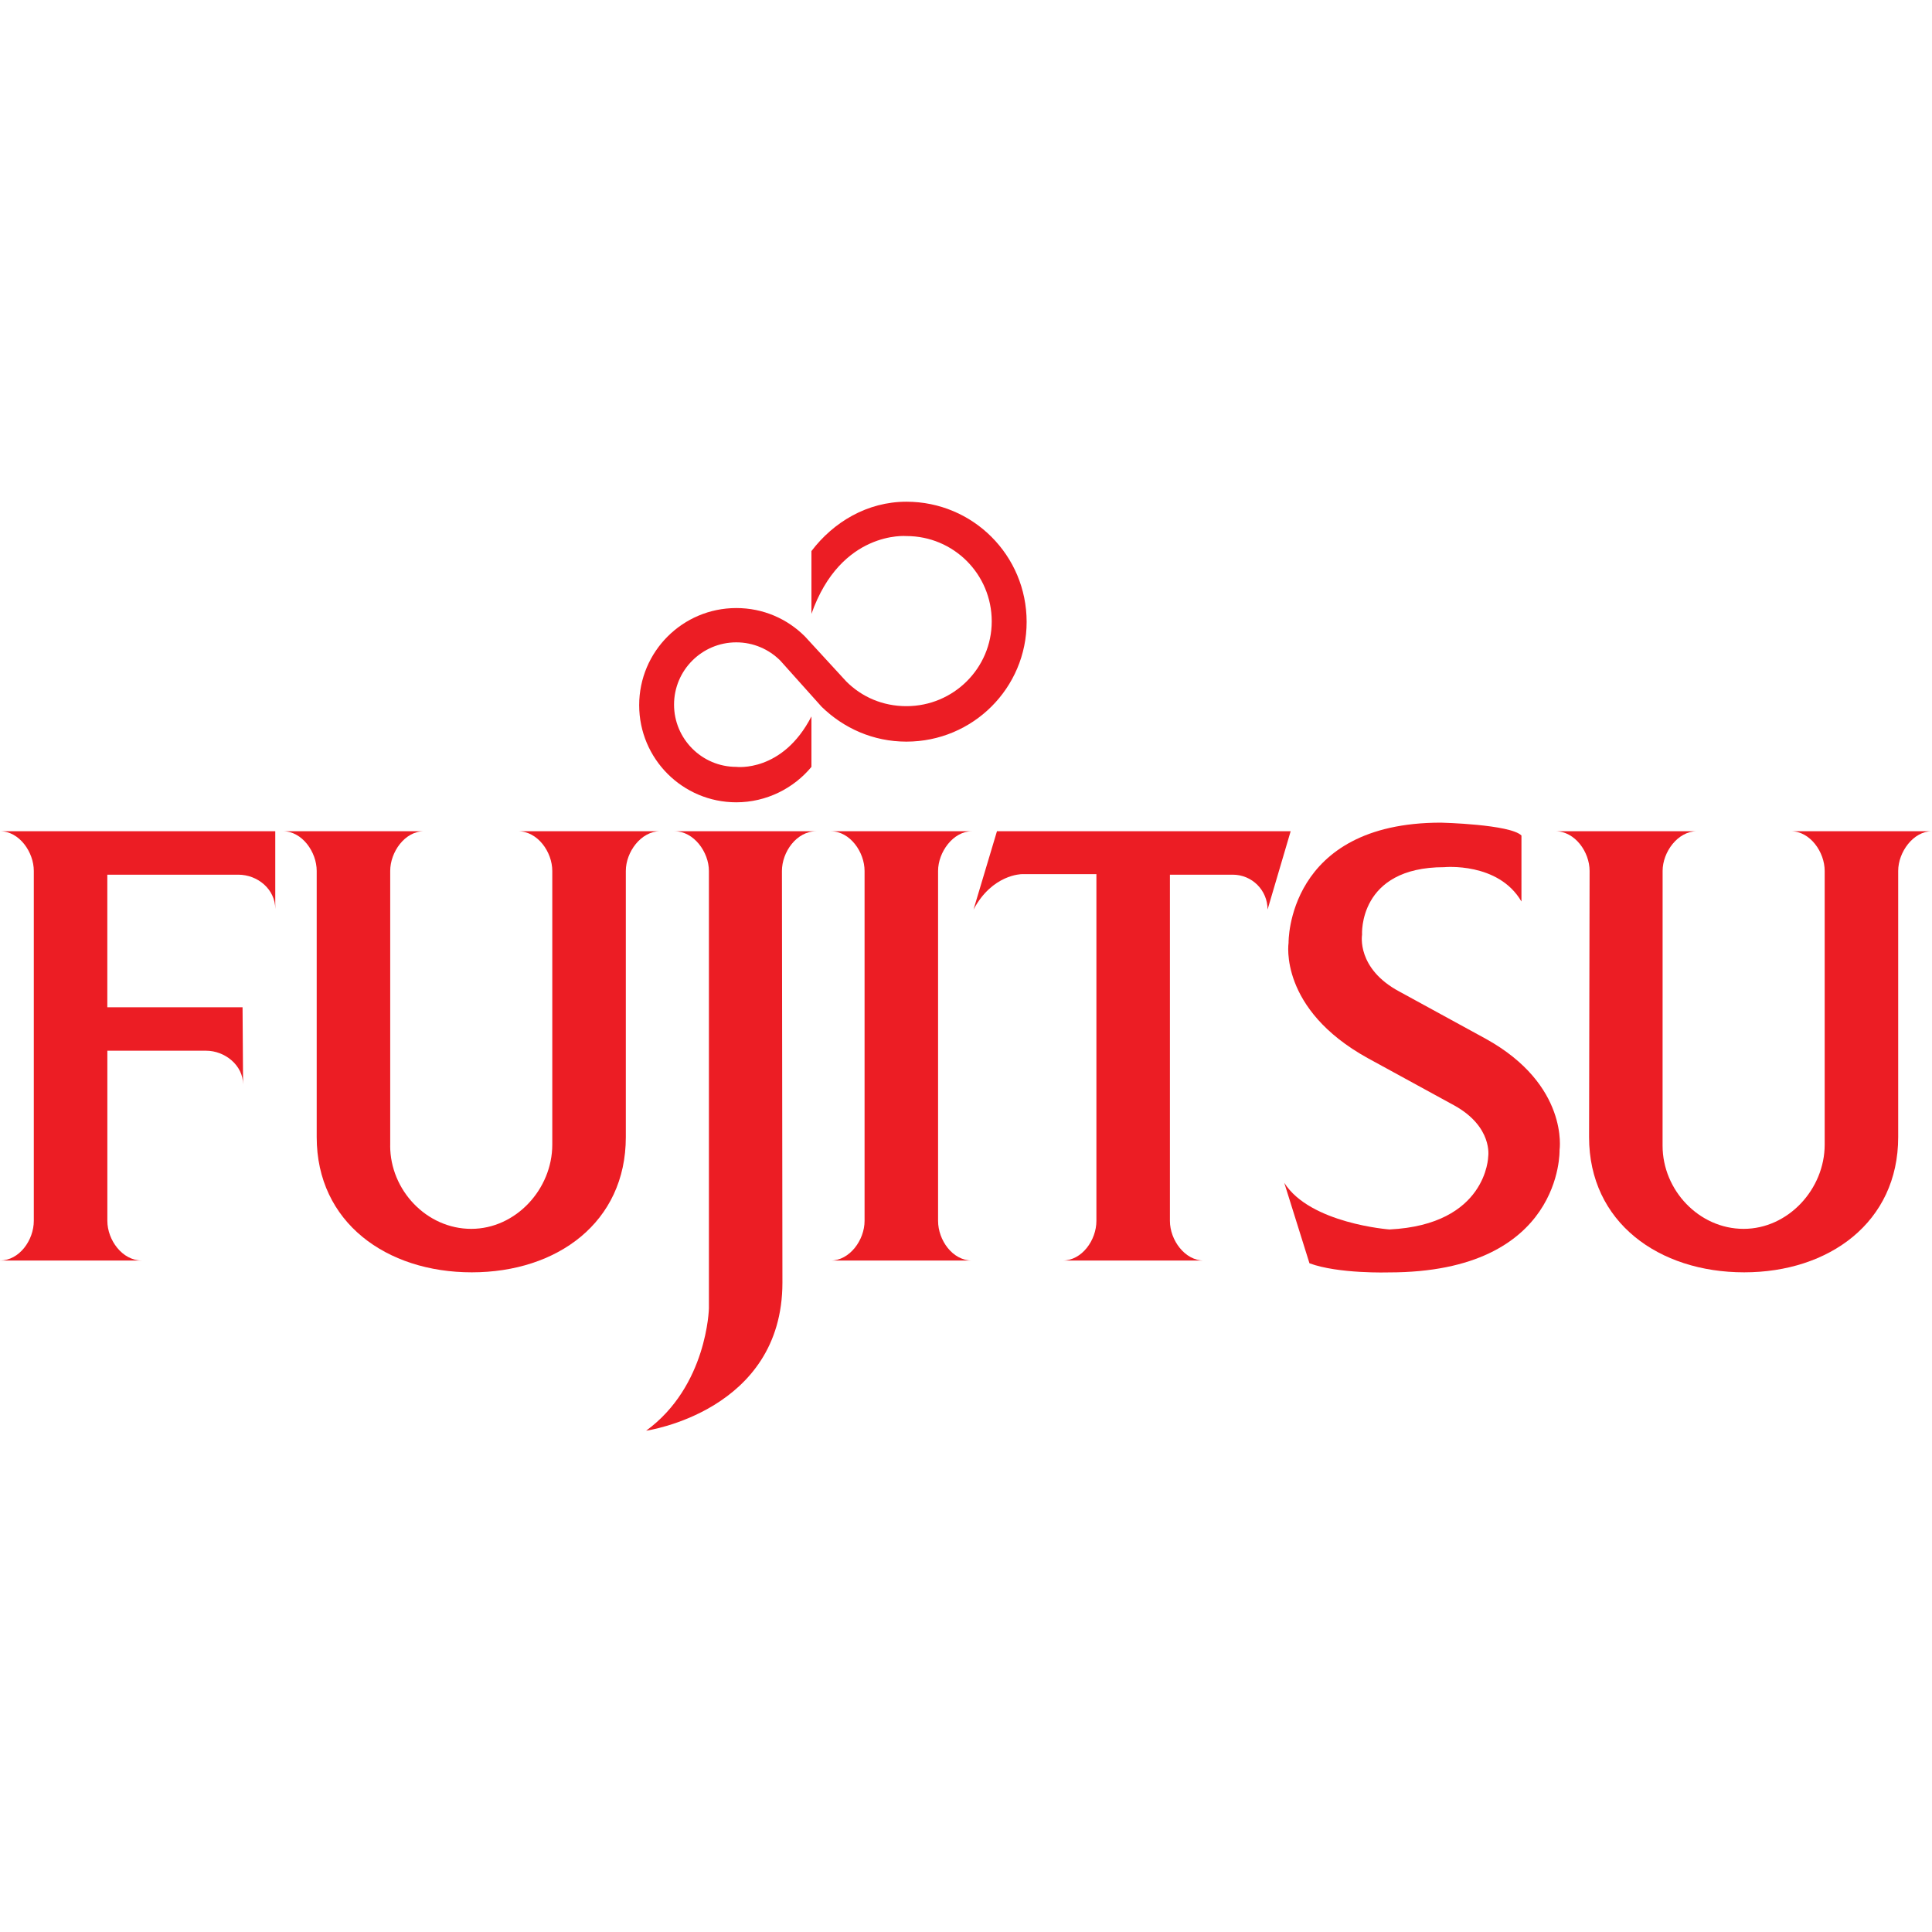
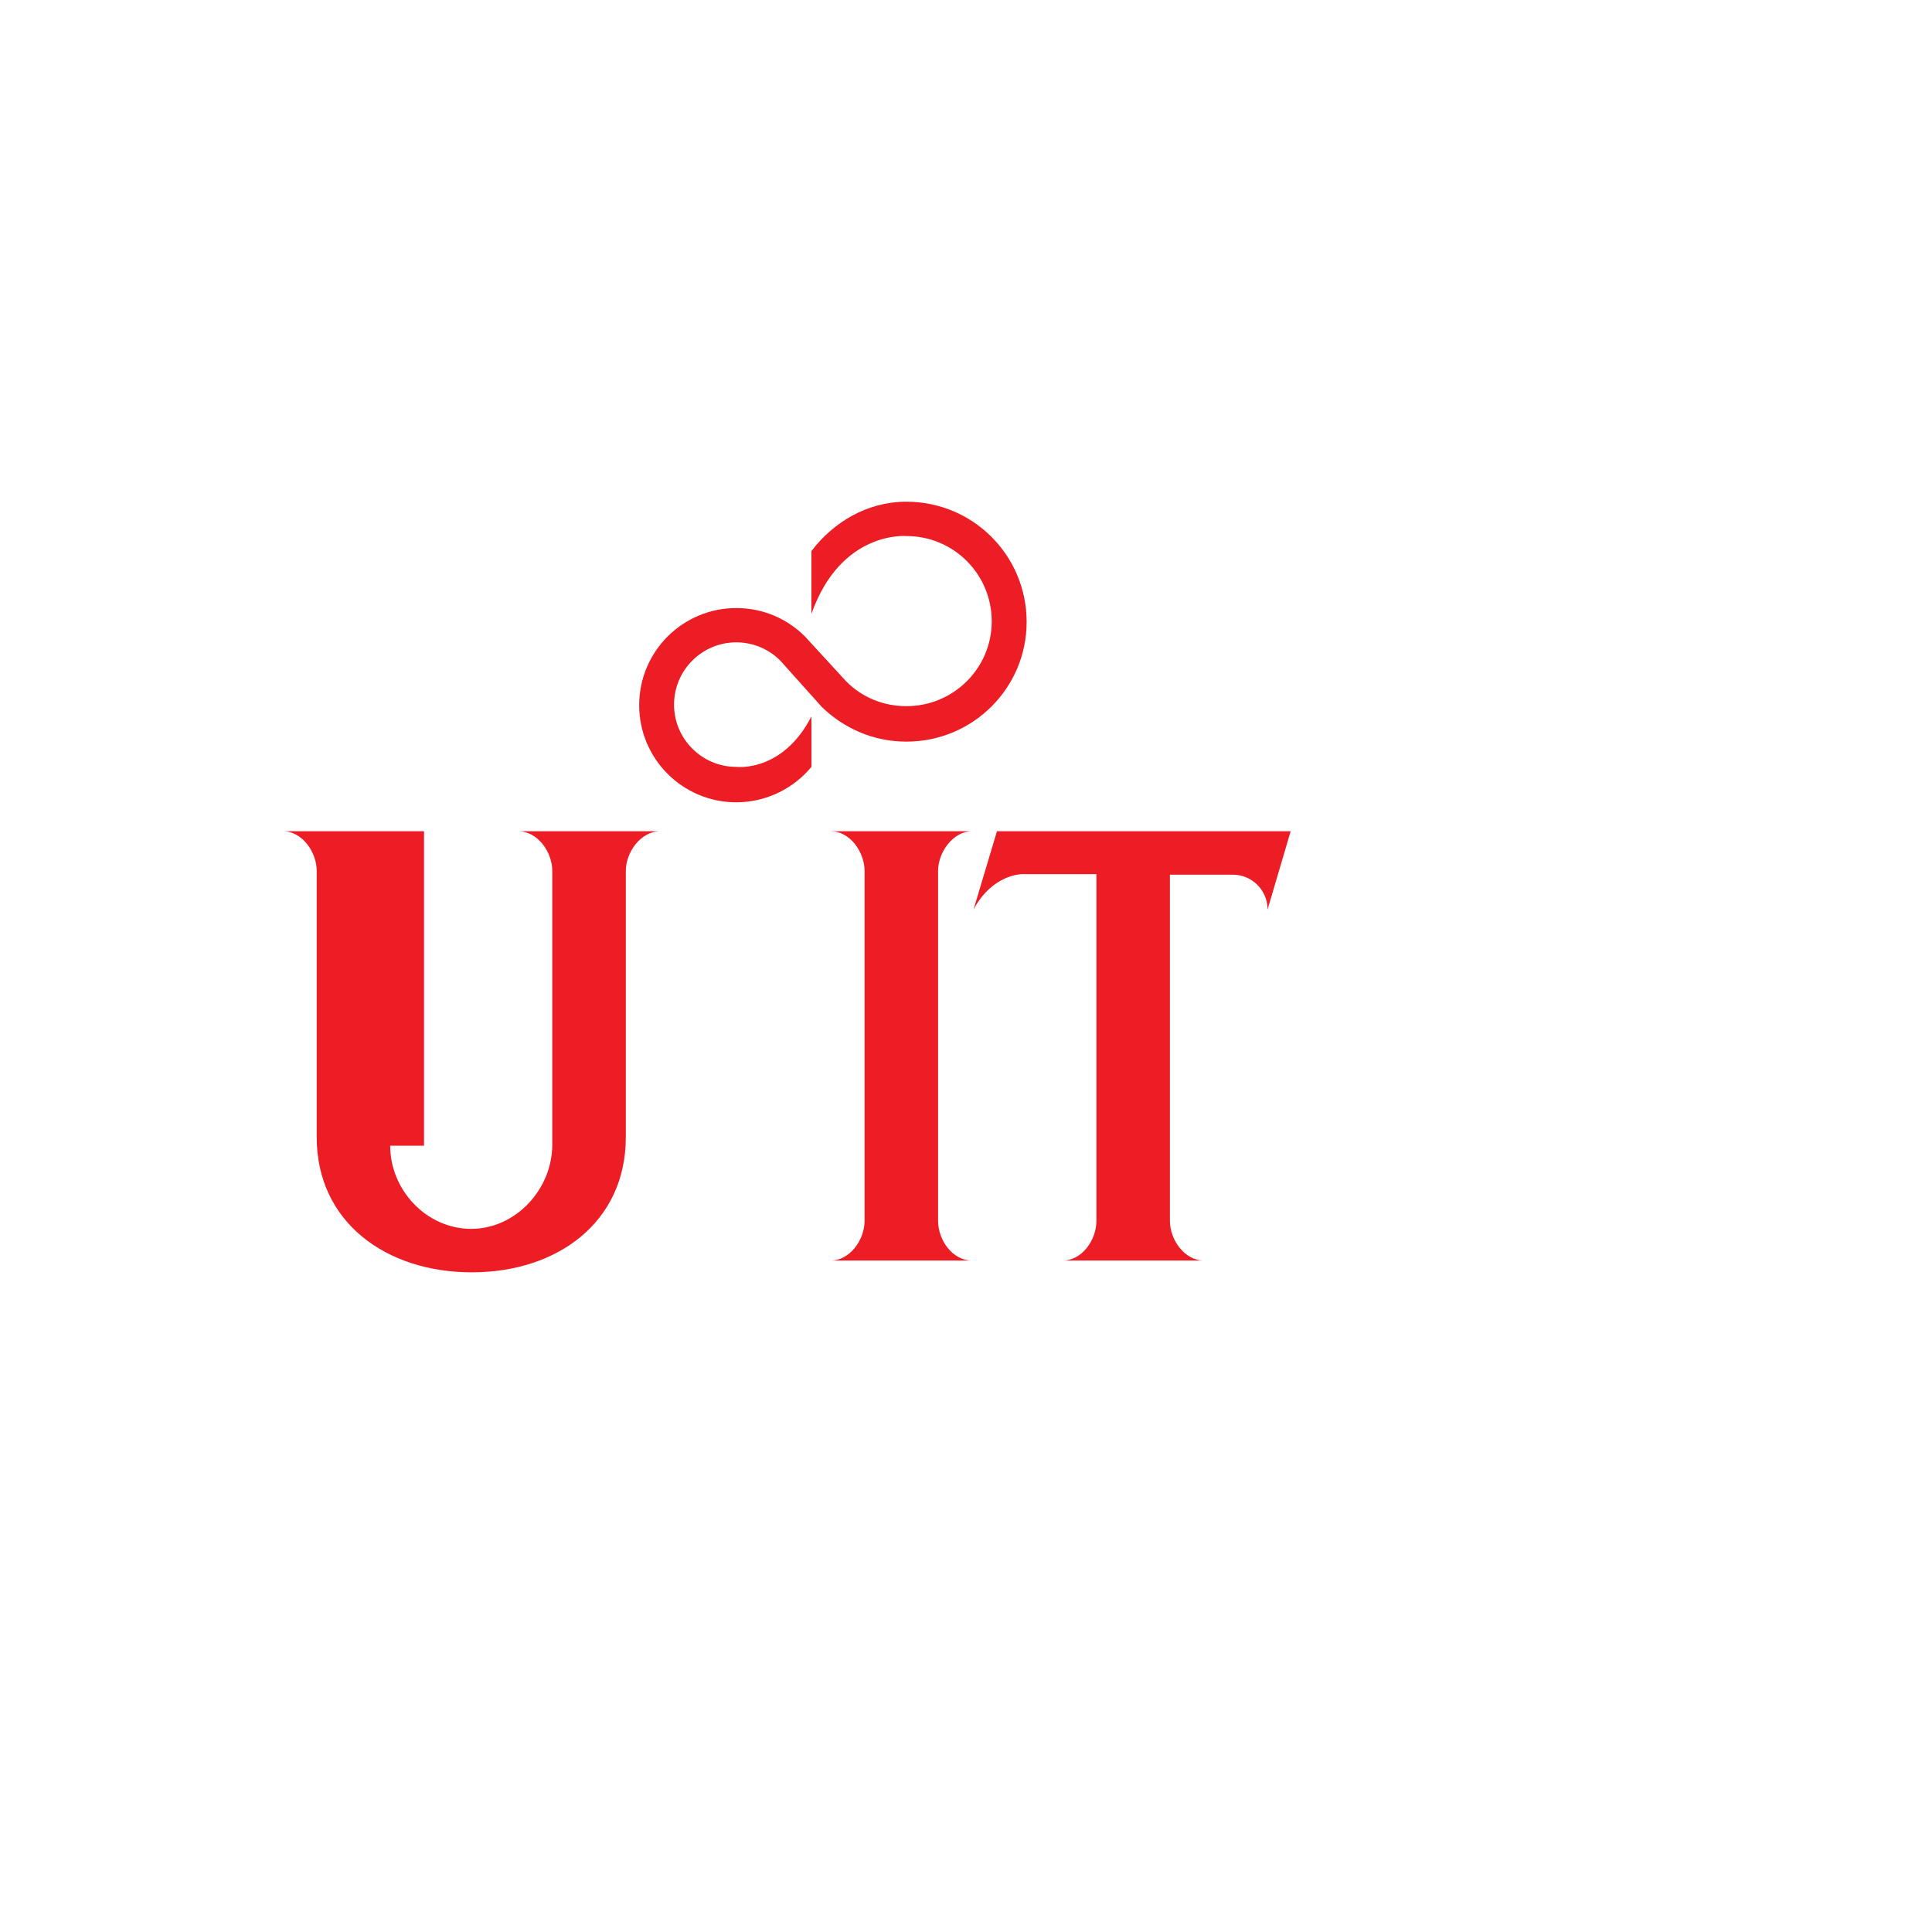
<svg xmlns="http://www.w3.org/2000/svg" version="1.1" id="Ñëîé_1" x="0px" y="0px" viewBox="0 0 512 512" style="enable-background:new 0 0 512 512;" xml:space="preserve">
  <style type="text/css"> .st0{fill:#EC1D24;} </style>
  <g id="XMLID_15_">
    <path id="XMLID_17_" class="st0" d="M229.12,230.81c0-4.98-3.84-10.52-8.96-10.52h37.4c-4.98,0-8.96,5.55-8.96,10.52v92.73 c0,5.12,3.84,10.52,8.96,10.52h-37.4c4.98,0,8.96-5.4,8.96-10.52V230.81" />
-     <path id="XMLID_21_" class="st0" d="M28.44,278.45h26.17c4.98,0,9.81,3.84,9.81,8.96l-0.14-20.48H28.44V231.8h34.7 c5.12,0,9.81,3.84,9.81,9.1v-20.62H0c5.12,0,8.96,5.55,8.96,10.52v92.73c0,5.12-3.84,10.52-8.96,10.52h37.55 c-5.12,0-9.1-5.4-9.1-10.52V278.45" />
-     <path id="XMLID_22_" class="st0" d="M103.4,303.62c0,11.8,9.67,22.04,21.48,22.04s21.48-10.52,21.48-22.33v-72.53 c0-4.98-3.84-10.52-9.1-10.52h37.69c-5.12,0-9.1,5.55-9.1,10.52v70.54c0,22.61-18.2,35.84-40.82,35.84s-41.1-13.23-41.1-35.84 v-70.54c0-4.98-3.84-10.52-8.96-10.52h37.4c-5.12,0-8.96,5.55-8.96,10.52V303.62" />
-     <path id="XMLID_23_" class="st0" d="M207.22,230.81c0-4.98,3.84-10.52,9.1-10.52h-37.55c5.12,0,9.1,5.55,9.1,10.52v115.91 c0,0-0.43,20.62-16.64,32.43c0,0,36.12-5.12,36.12-39.25L207.22,230.81" />
-     <path id="XMLID_24_" class="st0" d="M440.6,303.62c0,11.8,9.67,22.04,21.48,22.04c11.8,0,21.48-10.52,21.48-22.33v-72.53 c0-4.98-3.84-10.52-8.96-10.52H512c-4.98,0-8.96,5.55-8.96,10.52v70.54c0,22.61-18.35,35.84-40.82,35.84 c-22.61,0-41.1-13.23-41.1-35.84l0.14-70.54c0-4.98-3.84-10.52-9.1-10.52h37.55c-5.12,0-9.1,5.55-9.1,10.52L440.6,303.62" />
-     <path id="XMLID_25_" class="st0" d="M403.2,238.91c-6.12-10.52-20.48-9.1-20.48-9.1c-22.9,0-21.76,17.92-21.76,17.92 s-1.56,8.96,9.96,15.08l22.9,12.52c22.04,12.23,19.48,29.44,19.48,29.44s1,32.43-45.23,32.43c0,0-13.37,0.43-21.05-2.42 l-6.68-21.33c6.83,10.81,27.88,12.37,27.88,12.37c25.88-1.28,26.17-19.34,26.17-19.34s1.28-7.82-8.96-13.51l-22.9-12.52 c-23.75-13.08-21.05-30.58-21.05-30.58s-0.57-31.86,40.39-31.86c0,0,18.35,0.43,21.33,3.41L403.2,238.91" />
+     <path id="XMLID_22_" class="st0" d="M103.4,303.62c0,11.8,9.67,22.04,21.48,22.04s21.48-10.52,21.48-22.33v-72.53 c0-4.98-3.84-10.52-9.1-10.52h37.69c-5.12,0-9.1,5.55-9.1,10.52v70.54c0,22.61-18.2,35.84-40.82,35.84s-41.1-13.23-41.1-35.84 v-70.54c0-4.98-3.84-10.52-8.96-10.52h37.4V303.62" />
    <path id="XMLID_26_" class="st0" d="M264.25,220.14l-6.26,20.91c4.98-9.39,12.8-9.39,12.8-9.39h19.77v91.88 c0,5.12-3.84,10.52-8.96,10.52H319c-4.98,0-8.96-5.4-8.96-10.52V231.8h16.64c5.12,0,9.24,4.12,9.24,9.24l6.12-20.76h-77.8" />
    <path id="XMLID_27_" class="st0" d="M224.28,180.6c4.12,4.12,9.67,6.54,15.93,6.54c12.52,0,22.61-10.1,22.61-22.47 c0-12.52-10.1-22.61-22.61-22.61c0,0-17.35-1.56-25.17,20.62v-16.64c5.83-7.68,14.79-13.08,25.17-13.08 c17.64,0,31.86,14.22,31.86,31.86c0,17.49-14.22,31.72-31.86,31.72c-8.82,0-16.64-3.56-22.47-9.24l-10.95-12.23 c-2.99-2.99-7.11-4.84-11.66-4.84c-9.1,0-16.5,7.4-16.5,16.5c0,9.1,7.4,16.5,16.5,16.5c0,0,12.23,1.56,19.91-13.37v13.37 c-4.69,5.69-11.95,9.39-19.91,9.39c-14.22,0-25.74-11.52-25.74-25.74c0-14.22,11.52-25.74,25.74-25.74c7.11,0,13.51,2.84,18.2,7.54 L224.28,180.6" />
  </g>
</svg>